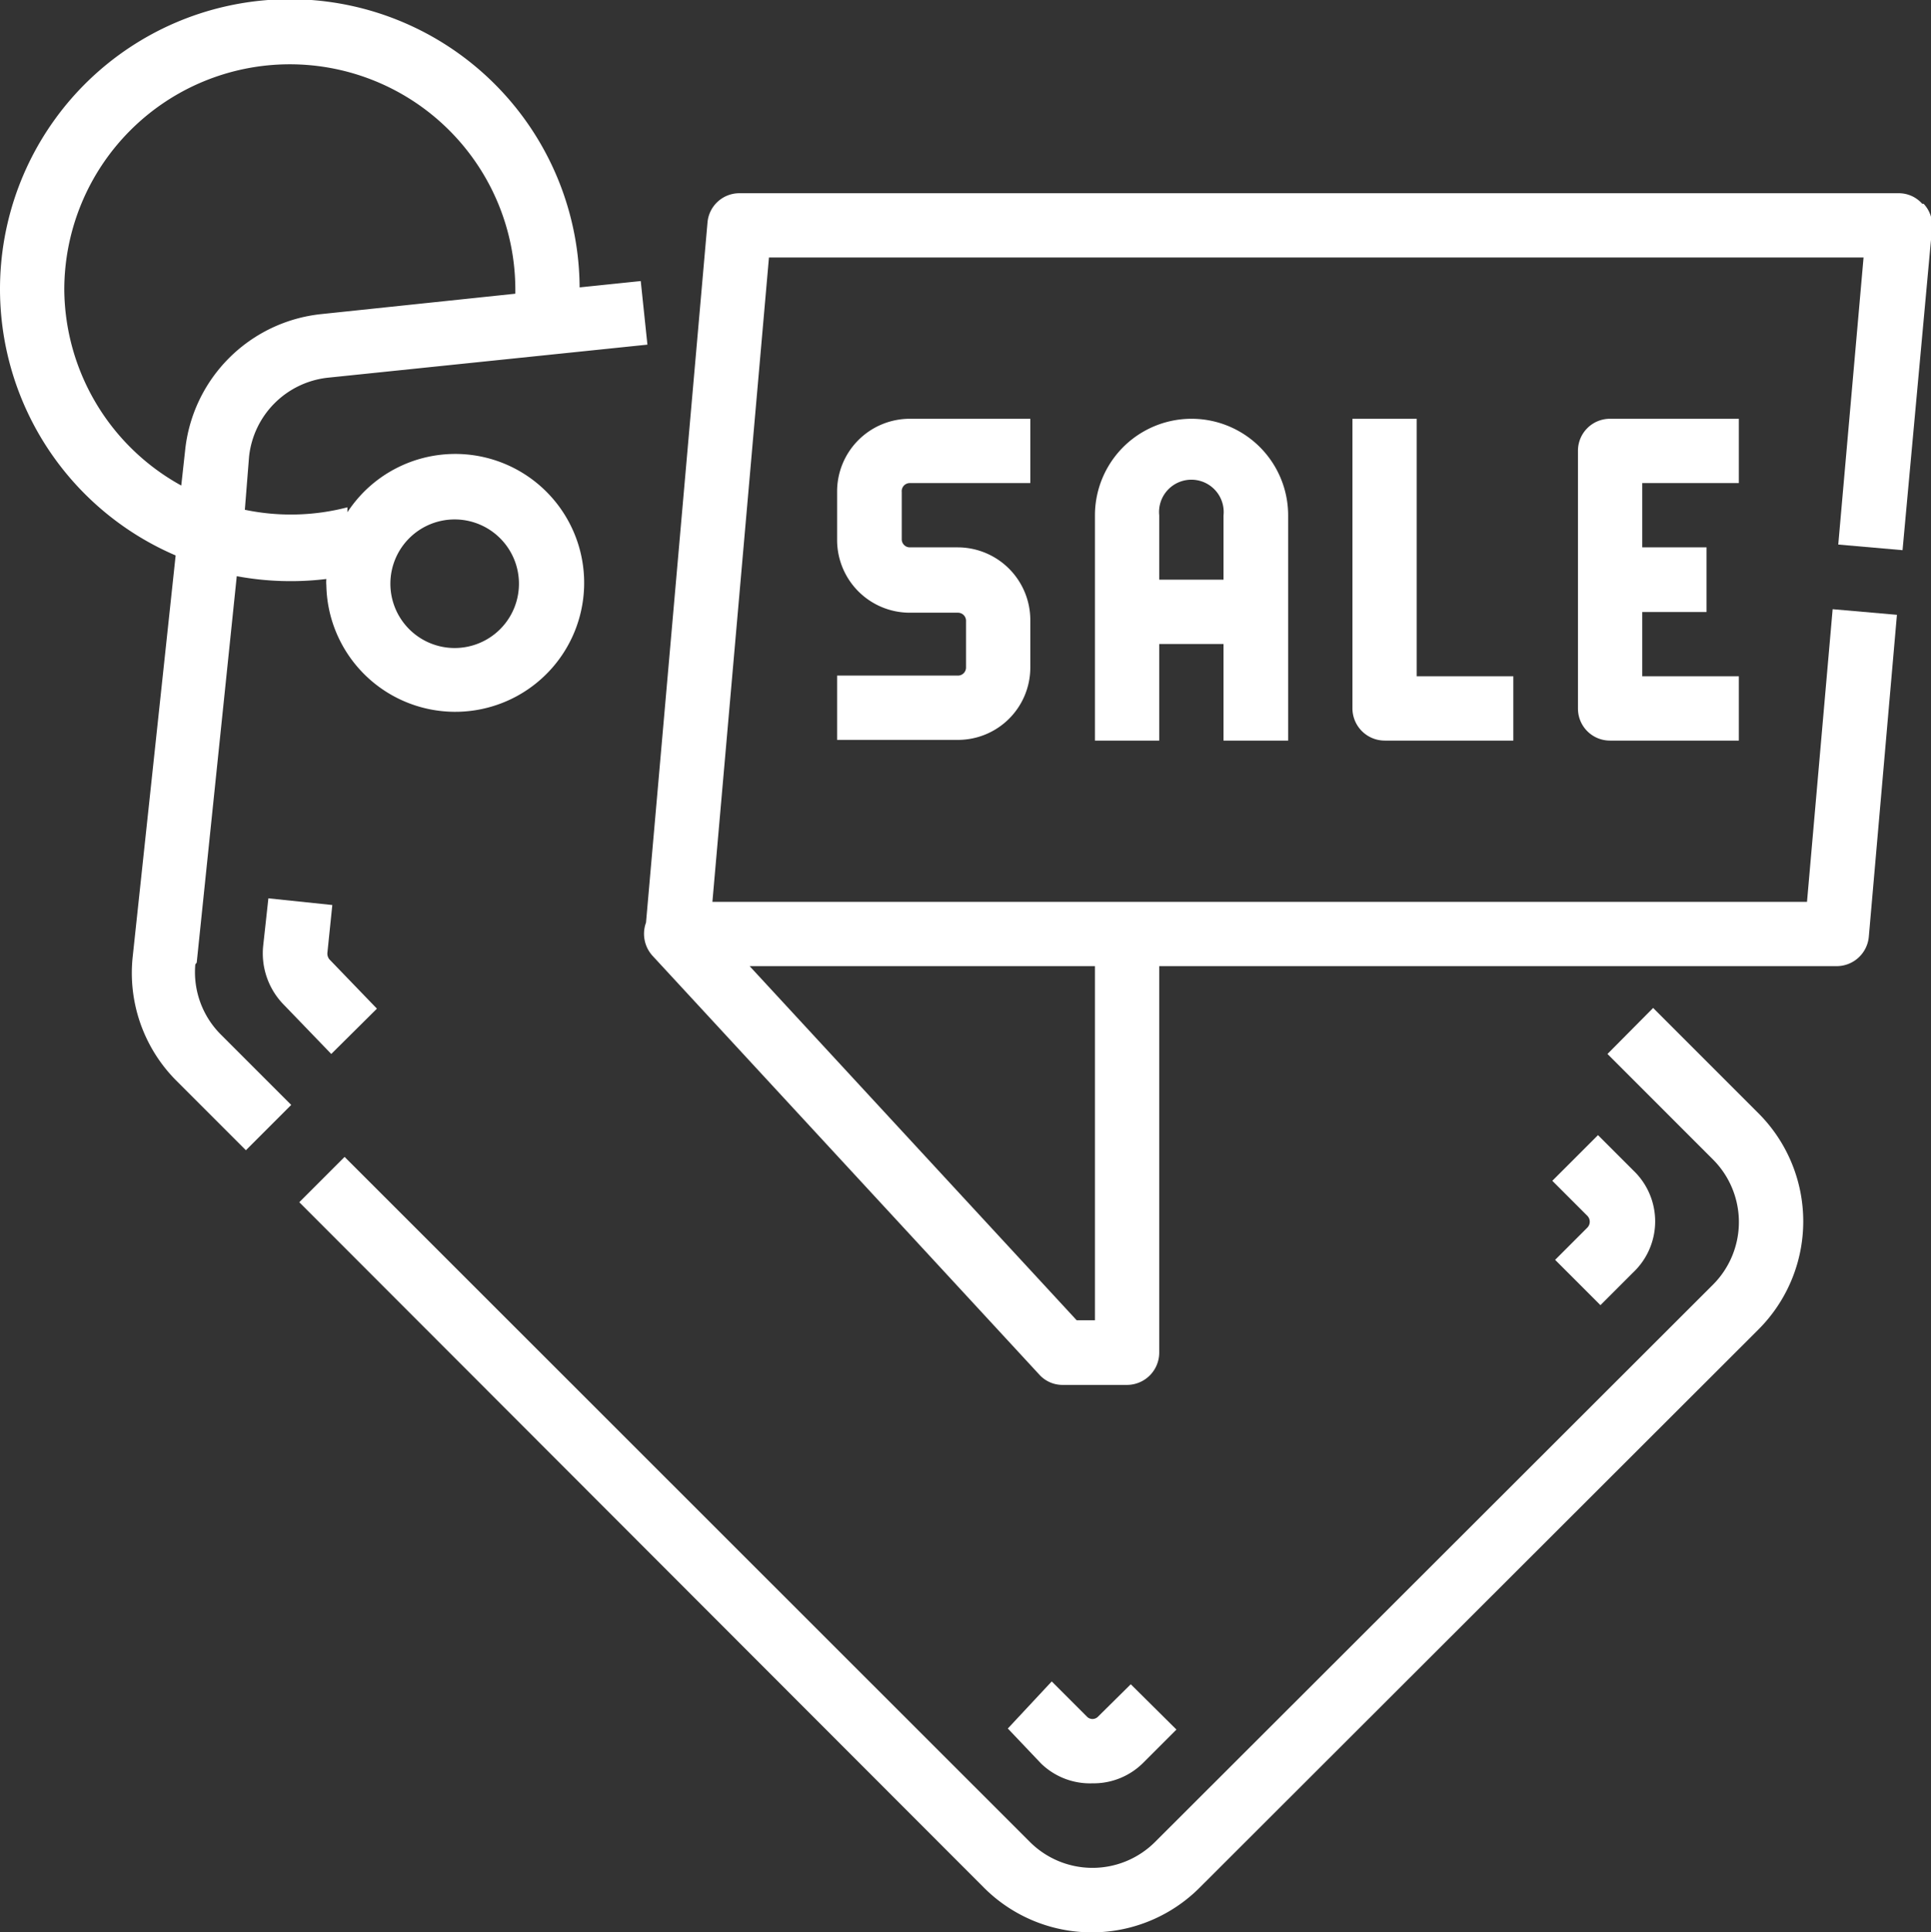
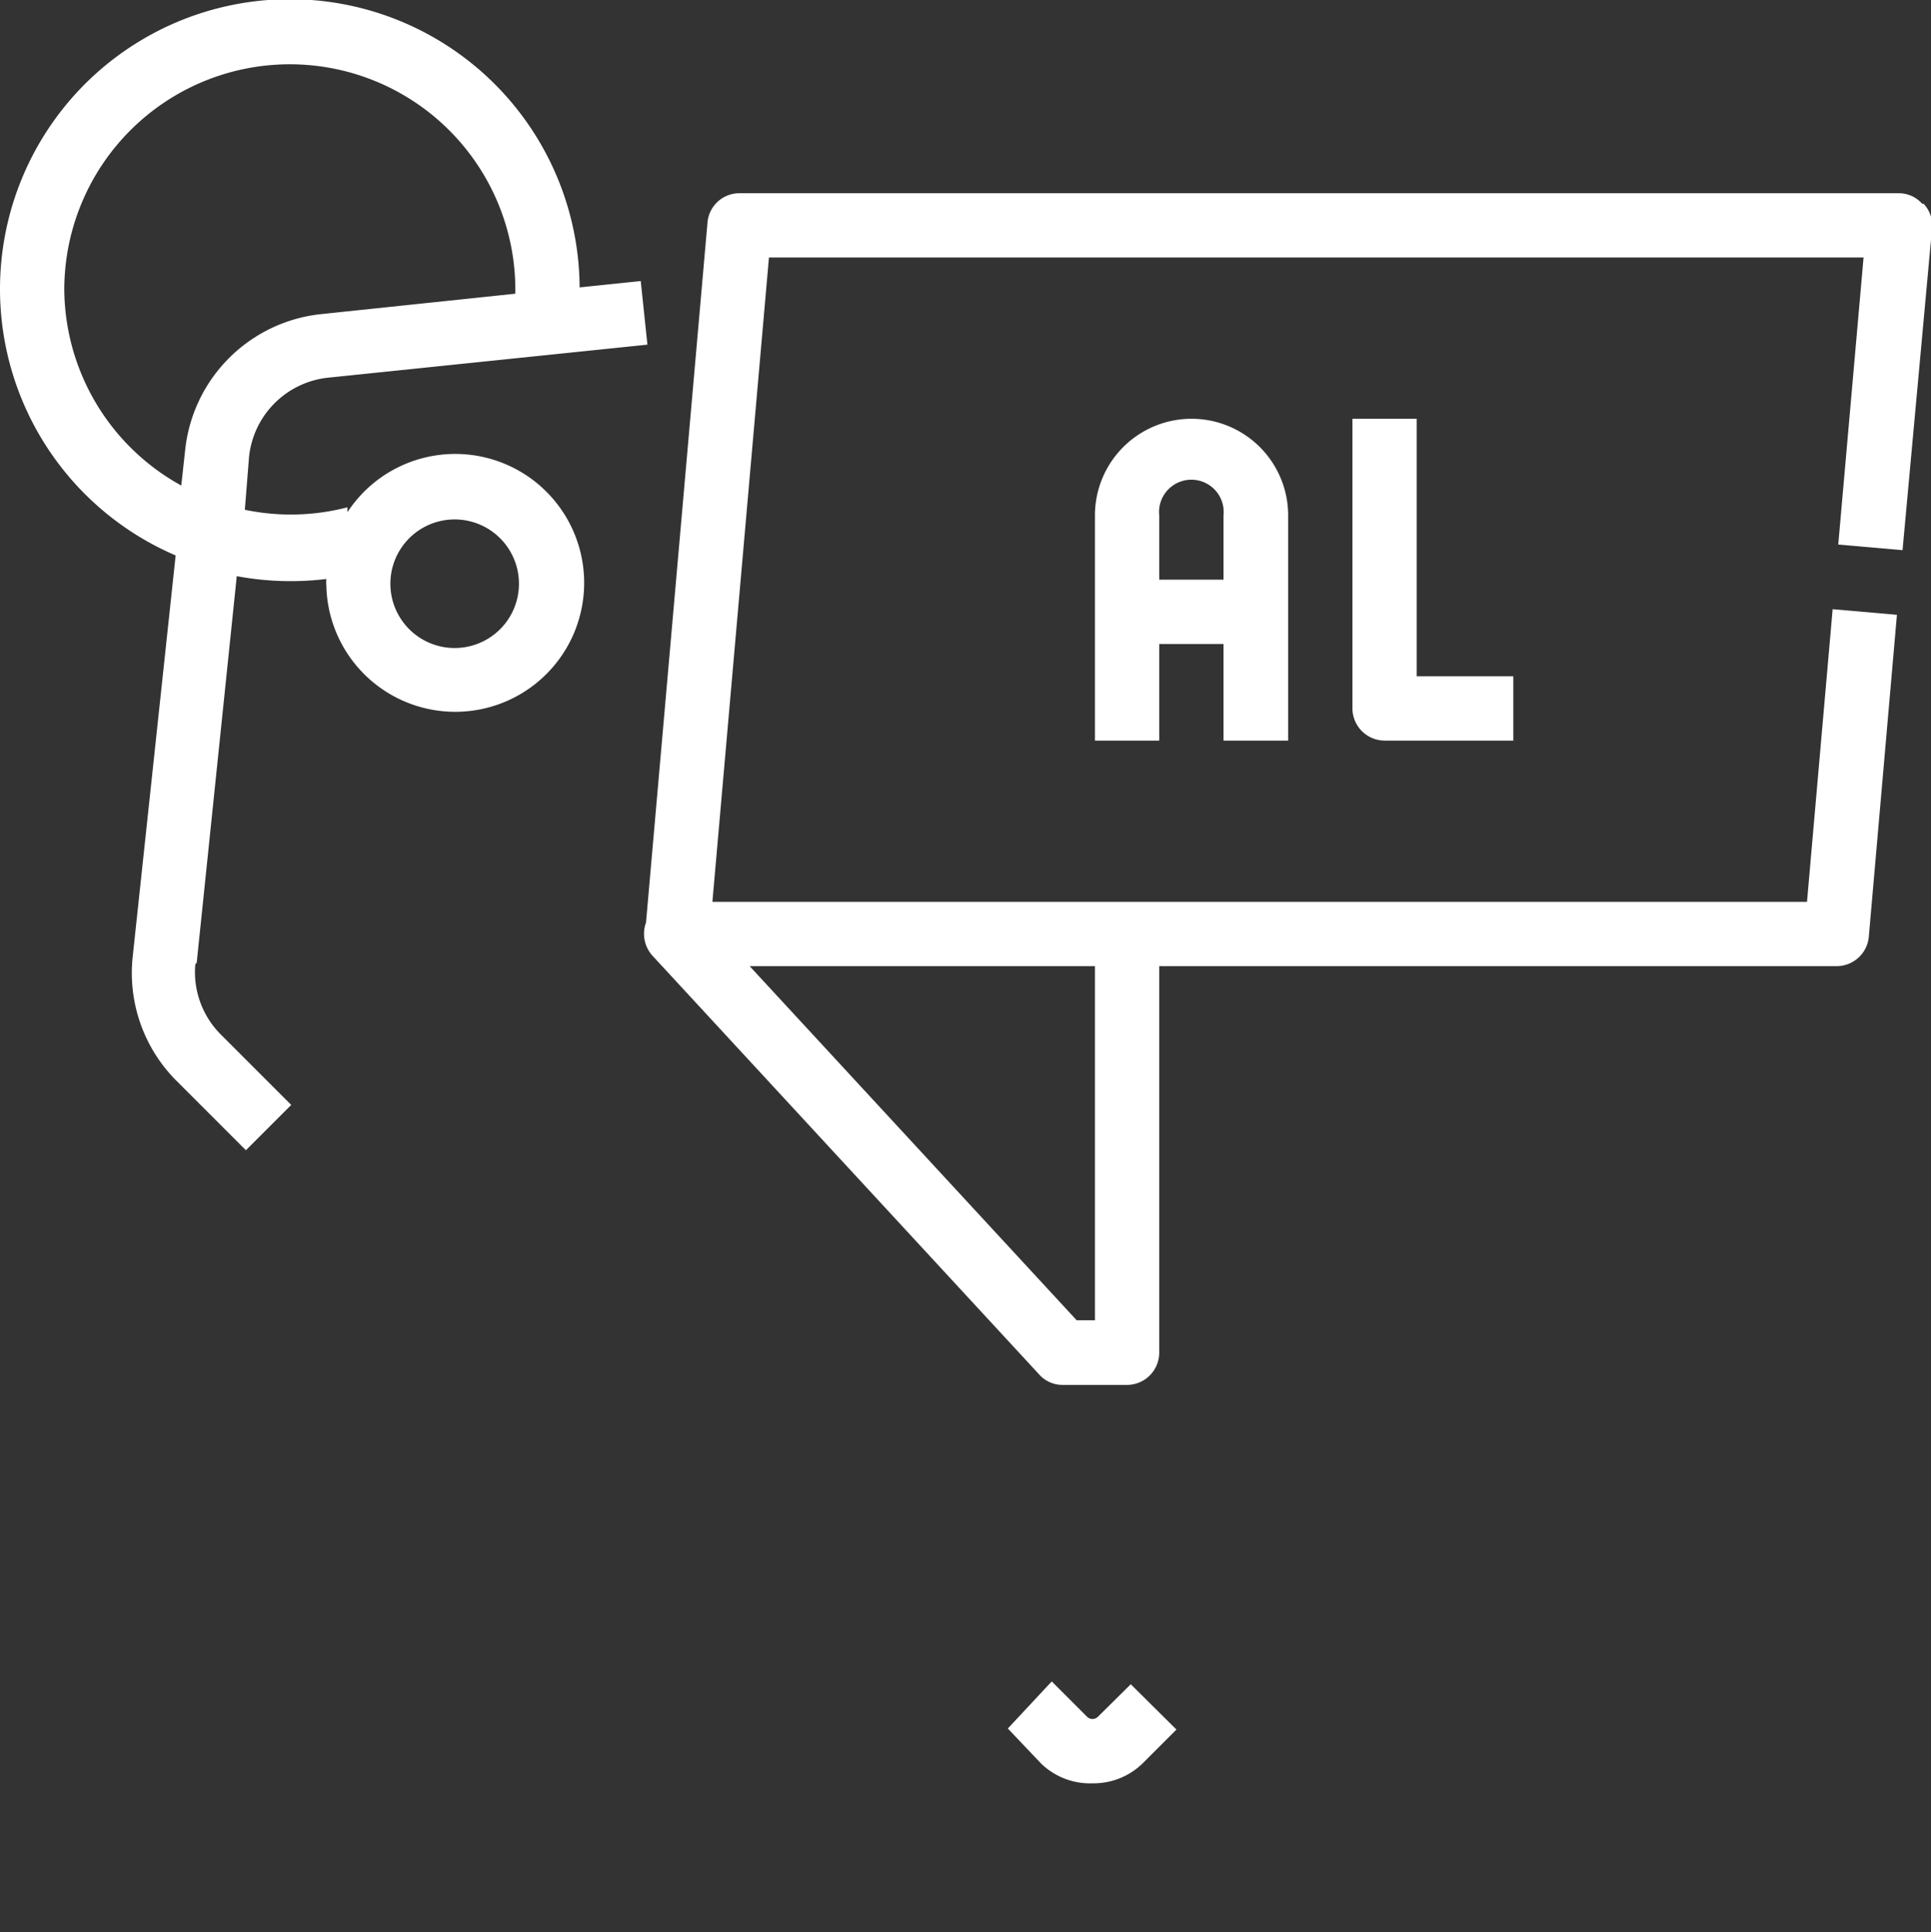
<svg xmlns="http://www.w3.org/2000/svg" id="Layer_1" data-name="Layer 1" viewBox="0 0 54.97 55">
  <rect x="0" y="0" width="54.97" height="55" fill="#333333" stroke="none" />
  <defs>
    <style>.cls-1{fill:#fff;}</style>
  </defs>
  <g id="Line_stroke_cut_Ex" data-name="Line stroke cut Ex">
    <path class="cls-1" d="M5.6,27.4l1.14-11a8.39,8.39,0,0,0,2.55.08,1.09,1.09,0,0,0,0,.18A3.67,3.67,0,1,0,10.36,14a3.73,3.73,0,0,0-.47.58l0-.14a6.4,6.4,0,0,1-2.92.07L7.09,13a2.53,2.53,0,0,1,2.25-2.25l9.09-.94L18.24,8l-1.74.18A8.25,8.25,0,1,0,5,15.81L3.78,27.21A4.34,4.34,0,0,0,5,30.74l2,2,1.29-1.29-2-2a2.51,2.51,0,0,1-.73-2Zm6.05-12.08a1.83,1.83,0,1,1,0,2.59,1.83,1.83,0,0,1,0-2.59ZM1.83,8.25a6.42,6.42,0,0,1,12.84,0v.11l-5.52.58a4.35,4.35,0,0,0-3.88,3.88l-.11,1A6.42,6.42,0,0,1,1.83,8.25Z" />
-     <path class="cls-1" d="M47.06,28.69,45.76,30l3,3a2.52,2.52,0,0,1,0,3.57L32.88,52.43a2.52,2.52,0,0,1-3.56,0L9.81,32.93,8.52,34.22,28,53.72a4.34,4.34,0,0,0,6.16,0L50.06,37.84a4.35,4.35,0,0,0,0-6.15Z" />
    <path class="cls-1" d="M31.1,50.76a2,2,0,0,0,1.46-.6l.93-.93-1.3-1.29-.93.92a.22.22,0,0,1-.32,0l-1-1L28.69,49.2l.95,1A2,2,0,0,0,31.1,50.76Z" />
-     <path class="cls-1" d="M44.27,35.86l1.29,1.29.93-.93a2,2,0,0,0,0-2.91h0l-1-1-1.3,1.3,1,1a.24.24,0,0,1,0,.33Z" />
-     <path class="cls-1" d="M9.46,25.76l-1.82-.19-.15,1.37a2.09,2.09,0,0,0,.6,1.67L9.43,30l1.3-1.29L9.38,27.31a.26.26,0,0,1-.06-.19Z" />
    <path class="cls-1" d="M54.72,5.8a.89.89,0,0,0-.67-.3h-33a.91.91,0,0,0-.91.84L18.39,26.26a.93.93,0,0,0,.19.95l11,11.91a.89.89,0,0,0,.67.3h1.83A.92.92,0,0,0,33,38.5v-11H52.28a.92.92,0,0,0,.92-.84L54,17.5l-1.83-.16-.73,8.33H20.28L21.89,7.33H53.05l-.72,8.17,1.83.16L55,6.5a.9.9,0,0,0-.24-.7ZM31.17,27.5V37.58h-.52L21.34,27.5Z" />
-     <path class="cls-1" d="M25.9,13.75h3.43V11.92H25.9A2.07,2.07,0,0,0,23.83,14v1.37a2.07,2.07,0,0,0,2.07,2.07h1.37a.23.23,0,0,1,.23.23V19a.23.23,0,0,1-.23.23H23.83v1.83h3.44A2.06,2.06,0,0,0,29.33,19V17.65a2.07,2.07,0,0,0-2.06-2.07H25.9a.23.23,0,0,1-.23-.23V14A.23.23,0,0,1,25.9,13.75Z" />
    <path class="cls-1" d="M36.67,21.08V14.67a2.75,2.75,0,0,0-5.5,0v6.41H33V18.33h1.83v2.75ZM33,16.5V14.67a.92.92,0,1,1,1.83,0V16.5Z" />
    <path class="cls-1" d="M38.5,11.92v8.25a.92.92,0,0,0,.92.91h3.66V19.25H40.33V11.92Z" />
-     <path class="cls-1" d="M49.5,13.75V11.92H45.83a.91.91,0,0,0-.91.91v7.34a.91.91,0,0,0,.91.91H49.5V19.25H46.75V17.42h1.83V15.58H46.75V13.75Z" />
  </g>
</svg>